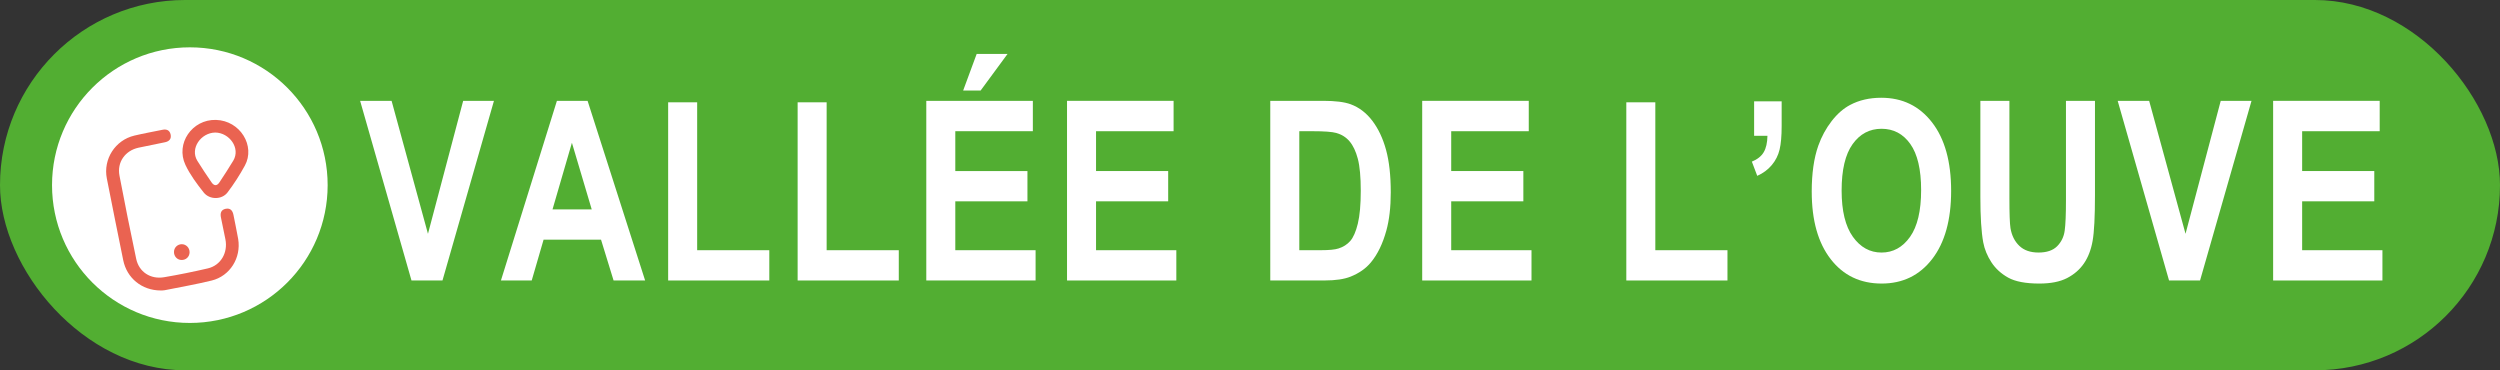
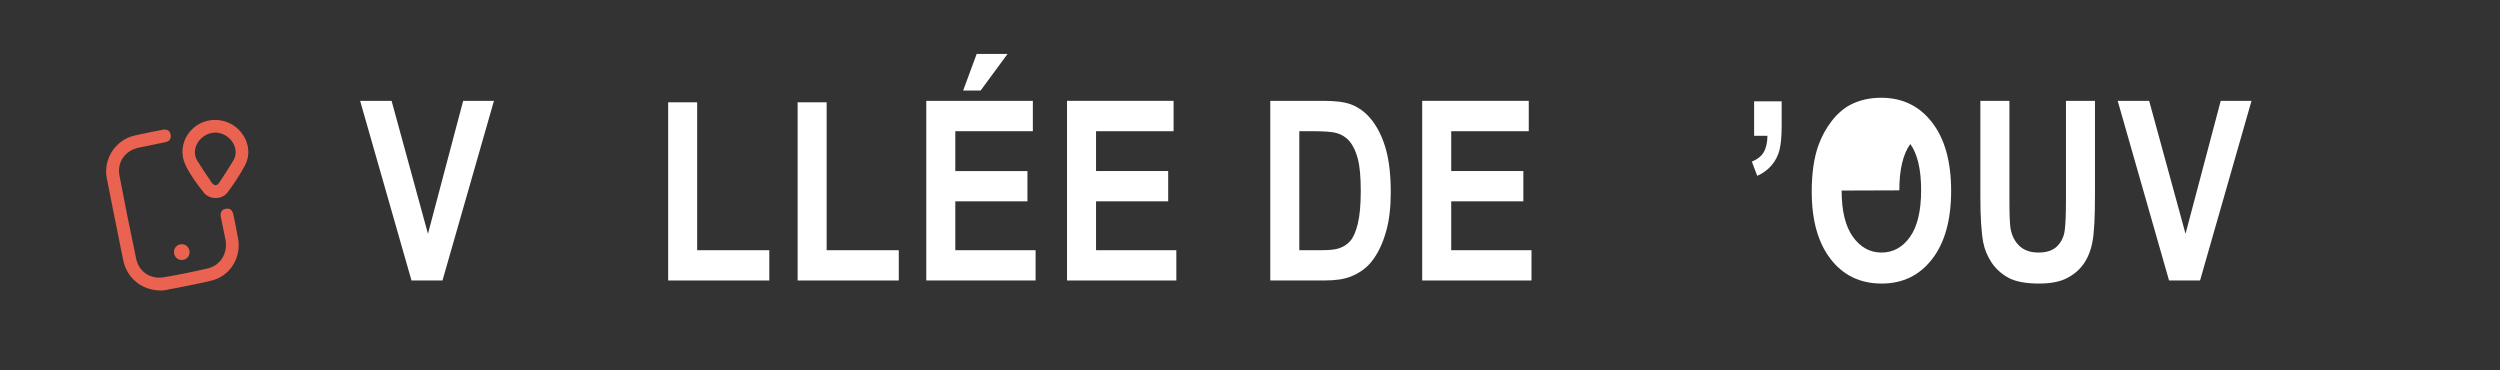
<svg xmlns="http://www.w3.org/2000/svg" id="uuid-19493163-3d4e-476b-aaf0-cba32f27959f" viewBox="0 0 149.427 22.133">
  <rect x="0" y="0" width="149.427" height="22.133" fill="#333333" stroke="none" />
  <defs>
    <style>.uuid-25d56a44-8ea2-4231-8b16-a95ff929d799{fill:#52ae32;}.uuid-25d56a44-8ea2-4231-8b16-a95ff929d799,.uuid-ec3b680c-a2d9-4d09-a944-a6dc8630f114,.uuid-2952c286-35c6-44fd-baa9-76d8e96c0ef1{stroke-width:0px;}.uuid-ec3b680c-a2d9-4d09-a944-a6dc8630f114{fill:#ea6351;}.uuid-2952c286-35c6-44fd-baa9-76d8e96c0ef1{fill:#fff;}</style>
  </defs>
  <g id="uuid-203f9876-b1fe-4e6c-b127-4d22b8a6021c">
-     <rect class="uuid-25d56a44-8ea2-4231-8b16-a95ff929d799" x="0" y="0" width="149.427" height="22.133" rx="11.066" ry="11.066" />
-     <path class="uuid-2952c286-35c6-44fd-baa9-76d8e96c0ef1" d="m3.11,11.066c0,4.549,3.688,8.237,8.237,8.237s8.237-3.688,8.237-8.237S15.896,2.829,11.347,2.829,3.11,6.518,3.11,11.066" />
    <path class="uuid-ec3b680c-a2d9-4d09-a944-a6dc8630f114" d="m9.606,17.362c-1.129-.003-2.024-.741-2.241-1.809-.331-1.626-.659-3.254-.979-4.883-.229-1.159.5-2.295,1.647-2.566.557-.132,1.12-.232,1.68-.347.24-.049.424.022.483.272.062.268-.079.42-.333.473-.527.111-1.057.213-1.584.326-.796.172-1.292.866-1.139,1.665.316,1.664.65,3.324,1.001,4.981.165.779.856,1.234,1.666,1.096.877-.149,1.751-.327,2.619-.529.77-.181,1.206-.935,1.047-1.735-.086-.431-.171-.863-.265-1.293-.057-.263-.005-.476.282-.534.287-.057.418.118.468.384.088.476.199.947.278,1.424.187,1.124-.49,2.212-1.585,2.481-.928.227-1.873.391-2.811.579-.096.019-.197.013-.234.015" />
    <path class="uuid-ec3b680c-a2d9-4d09-a944-a6dc8630f114" d="m12.906,7.167c1.453.04,2.372,1.561,1.728,2.734-.305.557-.651,1.097-1.035,1.602-.336.443-1.073.447-1.426,0-.406-.515-.81-1.054-1.088-1.643-.606-1.282.401-2.731,1.821-2.693m-.043.755c-.858.016-1.519.954-1.068,1.689.269.438.56.863.849,1.288.146.214.32.231.469.004.283-.429.566-.859.83-1.3.448-.748-.232-1.674-1.08-1.681" />
    <path class="uuid-ec3b680c-a2d9-4d09-a944-a6dc8630f114" d="m11.332,15.082c-.005.27-.221.469-.496.457-.251-.011-.441-.221-.437-.483.002-.254.205-.456.461-.46.263-.004.477.217.472.486" />
    <path class="uuid-2952c286-35c6-44fd-baa9-76d8e96c0ef1" d="m24.595,16.765l-3.07-10.737h1.881l2.174,7.946,2.104-7.946h1.84l-3.076,10.737h-1.852Z" />
-     <path class="uuid-2952c286-35c6-44fd-baa9-76d8e96c0ef1" d="m38.561,16.765h-1.887l-.75-2.439h-3.434l-.709,2.439h-1.84l3.346-10.737h1.834l3.439,10.737Zm-3.193-4.248l-1.184-3.984-1.16,3.984h2.344Z" />
    <path class="uuid-2952c286-35c6-44fd-baa9-76d8e96c0ef1" d="m39.936,16.765V6.115h1.734v8.84h4.312v1.81h-6.047Z" />
    <path class="uuid-2952c286-35c6-44fd-baa9-76d8e96c0ef1" d="m47.675,16.765V6.115h1.734v8.84h4.312v1.81h-6.047Z" />
    <path class="uuid-2952c286-35c6-44fd-baa9-76d8e96c0ef1" d="m55.365,16.765V6.027h6.369v1.816h-4.635v2.38h4.312v1.81h-4.312v2.922h4.799v1.81h-6.533Zm2.203-11.353l.809-2.19h1.846l-1.611,2.19h-1.043Z" />
    <path class="uuid-2952c286-35c6-44fd-baa9-76d8e96c0ef1" d="m63.777,16.765V6.027h6.369v1.816h-4.635v2.38h4.312v1.81h-4.312v2.922h4.799v1.81h-6.533Z" />
    <path class="uuid-2952c286-35c6-44fd-baa9-76d8e96c0ef1" d="m75.926,6.027h3.17c.715,0,1.26.068,1.635.205.504.186.936.516,1.295.988.359.474.633,1.054.82,1.74.188.686.281,1.532.281,2.537,0,.885-.088,1.646-.264,2.285-.215.782-.521,1.414-.92,1.897-.301.366-.707.651-1.219.856-.383.152-.895.228-1.535.228h-3.264V6.027Zm1.734,1.816v7.111h1.295c.484,0,.834-.033,1.049-.103.281-.088.515-.236.7-.446s.337-.556.454-1.036c.117-.481.176-1.137.176-1.967s-.059-1.467-.176-1.912c-.117-.443-.281-.791-.492-1.04s-.479-.417-.803-.505c-.242-.068-.717-.103-1.424-.103h-.779Z" />
    <path class="uuid-2952c286-35c6-44fd-baa9-76d8e96c0ef1" d="m85.006,16.765V6.027h6.369v1.816h-4.635v2.38h4.312v1.81h-4.312v2.922h4.799v1.81h-6.533Z" />
-     <path class="uuid-2952c286-35c6-44fd-baa9-76d8e96c0ef1" d="m97.206,16.765V6.115h1.734v8.84h4.312v1.81h-6.047Z" />
    <path class="uuid-2952c286-35c6-44fd-baa9-76d8e96c0ef1" d="m104.845,6.057h1.646v1.472c0,.597-.041,1.066-.123,1.41-.082.345-.237.653-.466.927s-.519.488-.87.645l-.322-.85c.332-.137.568-.324.709-.564.141-.238.215-.566.223-.981h-.797v-2.058Z" />
-     <path class="uuid-2952c286-35c6-44fd-baa9-76d8e96c0ef1" d="m108.288,11.462c0-1.094.131-2.012.393-2.754.195-.547.462-1.037.8-1.473.338-.435.708-.757,1.11-.967.535-.282,1.152-.425,1.852-.425,1.266,0,2.278.491,3.038,1.473s1.14,2.347,1.14,4.094c0,1.734-.377,3.09-1.131,4.069-.754.979-1.762,1.469-3.023,1.469-1.277,0-2.293-.487-3.047-1.462-.754-.974-1.131-2.315-1.131-4.024Zm1.787-.073c0,1.216.225,2.138.674,2.765.449.628,1.02.941,1.711.941s1.259-.312,1.702-.934c.443-.623.665-1.557.665-2.802,0-1.23-.216-2.148-.647-2.754s-1.005-.908-1.72-.908-1.291.307-1.729.919c-.438.613-.656,1.537-.656,2.772Z" />
+     <path class="uuid-2952c286-35c6-44fd-baa9-76d8e96c0ef1" d="m108.288,11.462c0-1.094.131-2.012.393-2.754.195-.547.462-1.037.8-1.473.338-.435.708-.757,1.11-.967.535-.282,1.152-.425,1.852-.425,1.266,0,2.278.491,3.038,1.473s1.14,2.347,1.14,4.094c0,1.734-.377,3.09-1.131,4.069-.754.979-1.762,1.469-3.023,1.469-1.277,0-2.293-.487-3.047-1.462-.754-.974-1.131-2.315-1.131-4.024Zm1.787-.073c0,1.216.225,2.138.674,2.765.449.628,1.02.941,1.711.941s1.259-.312,1.702-.934c.443-.623.665-1.557.665-2.802,0-1.23-.216-2.148-.647-2.754c-.438.613-.656,1.537-.656,2.772Z" />
    <path class="uuid-2952c286-35c6-44fd-baa9-76d8e96c0ef1" d="m118.37,6.027h1.734v5.815c0,.923.021,1.521.064,1.794.074.439.251.793.53,1.059.279.267.661.399,1.146.399.492,0,.863-.126,1.113-.377.25-.252.4-.561.451-.927s.076-.975.076-1.824v-5.939h1.734v5.64c0,1.289-.047,2.2-.141,2.731-.094.533-.267.981-.519,1.348s-.589.658-1.011.876c-.422.217-.973.326-1.652.326-.82,0-1.442-.119-1.866-.355-.424-.237-.759-.545-1.005-.923-.246-.379-.408-.775-.486-1.19-.113-.615-.17-1.523-.17-2.725v-5.728Z" />
    <path class="uuid-2952c286-35c6-44fd-baa9-76d8e96c0ef1" d="m129.646,16.765l-3.07-10.737h1.881l2.174,7.946,2.104-7.946h1.84l-3.076,10.737h-1.852Z" />
-     <path class="uuid-2952c286-35c6-44fd-baa9-76d8e96c0ef1" d="m135.867,16.765V6.027h6.369v1.816h-4.635v2.38h4.312v1.81h-4.312v2.922h4.799v1.81h-6.533Z" />
  </g>
</svg>